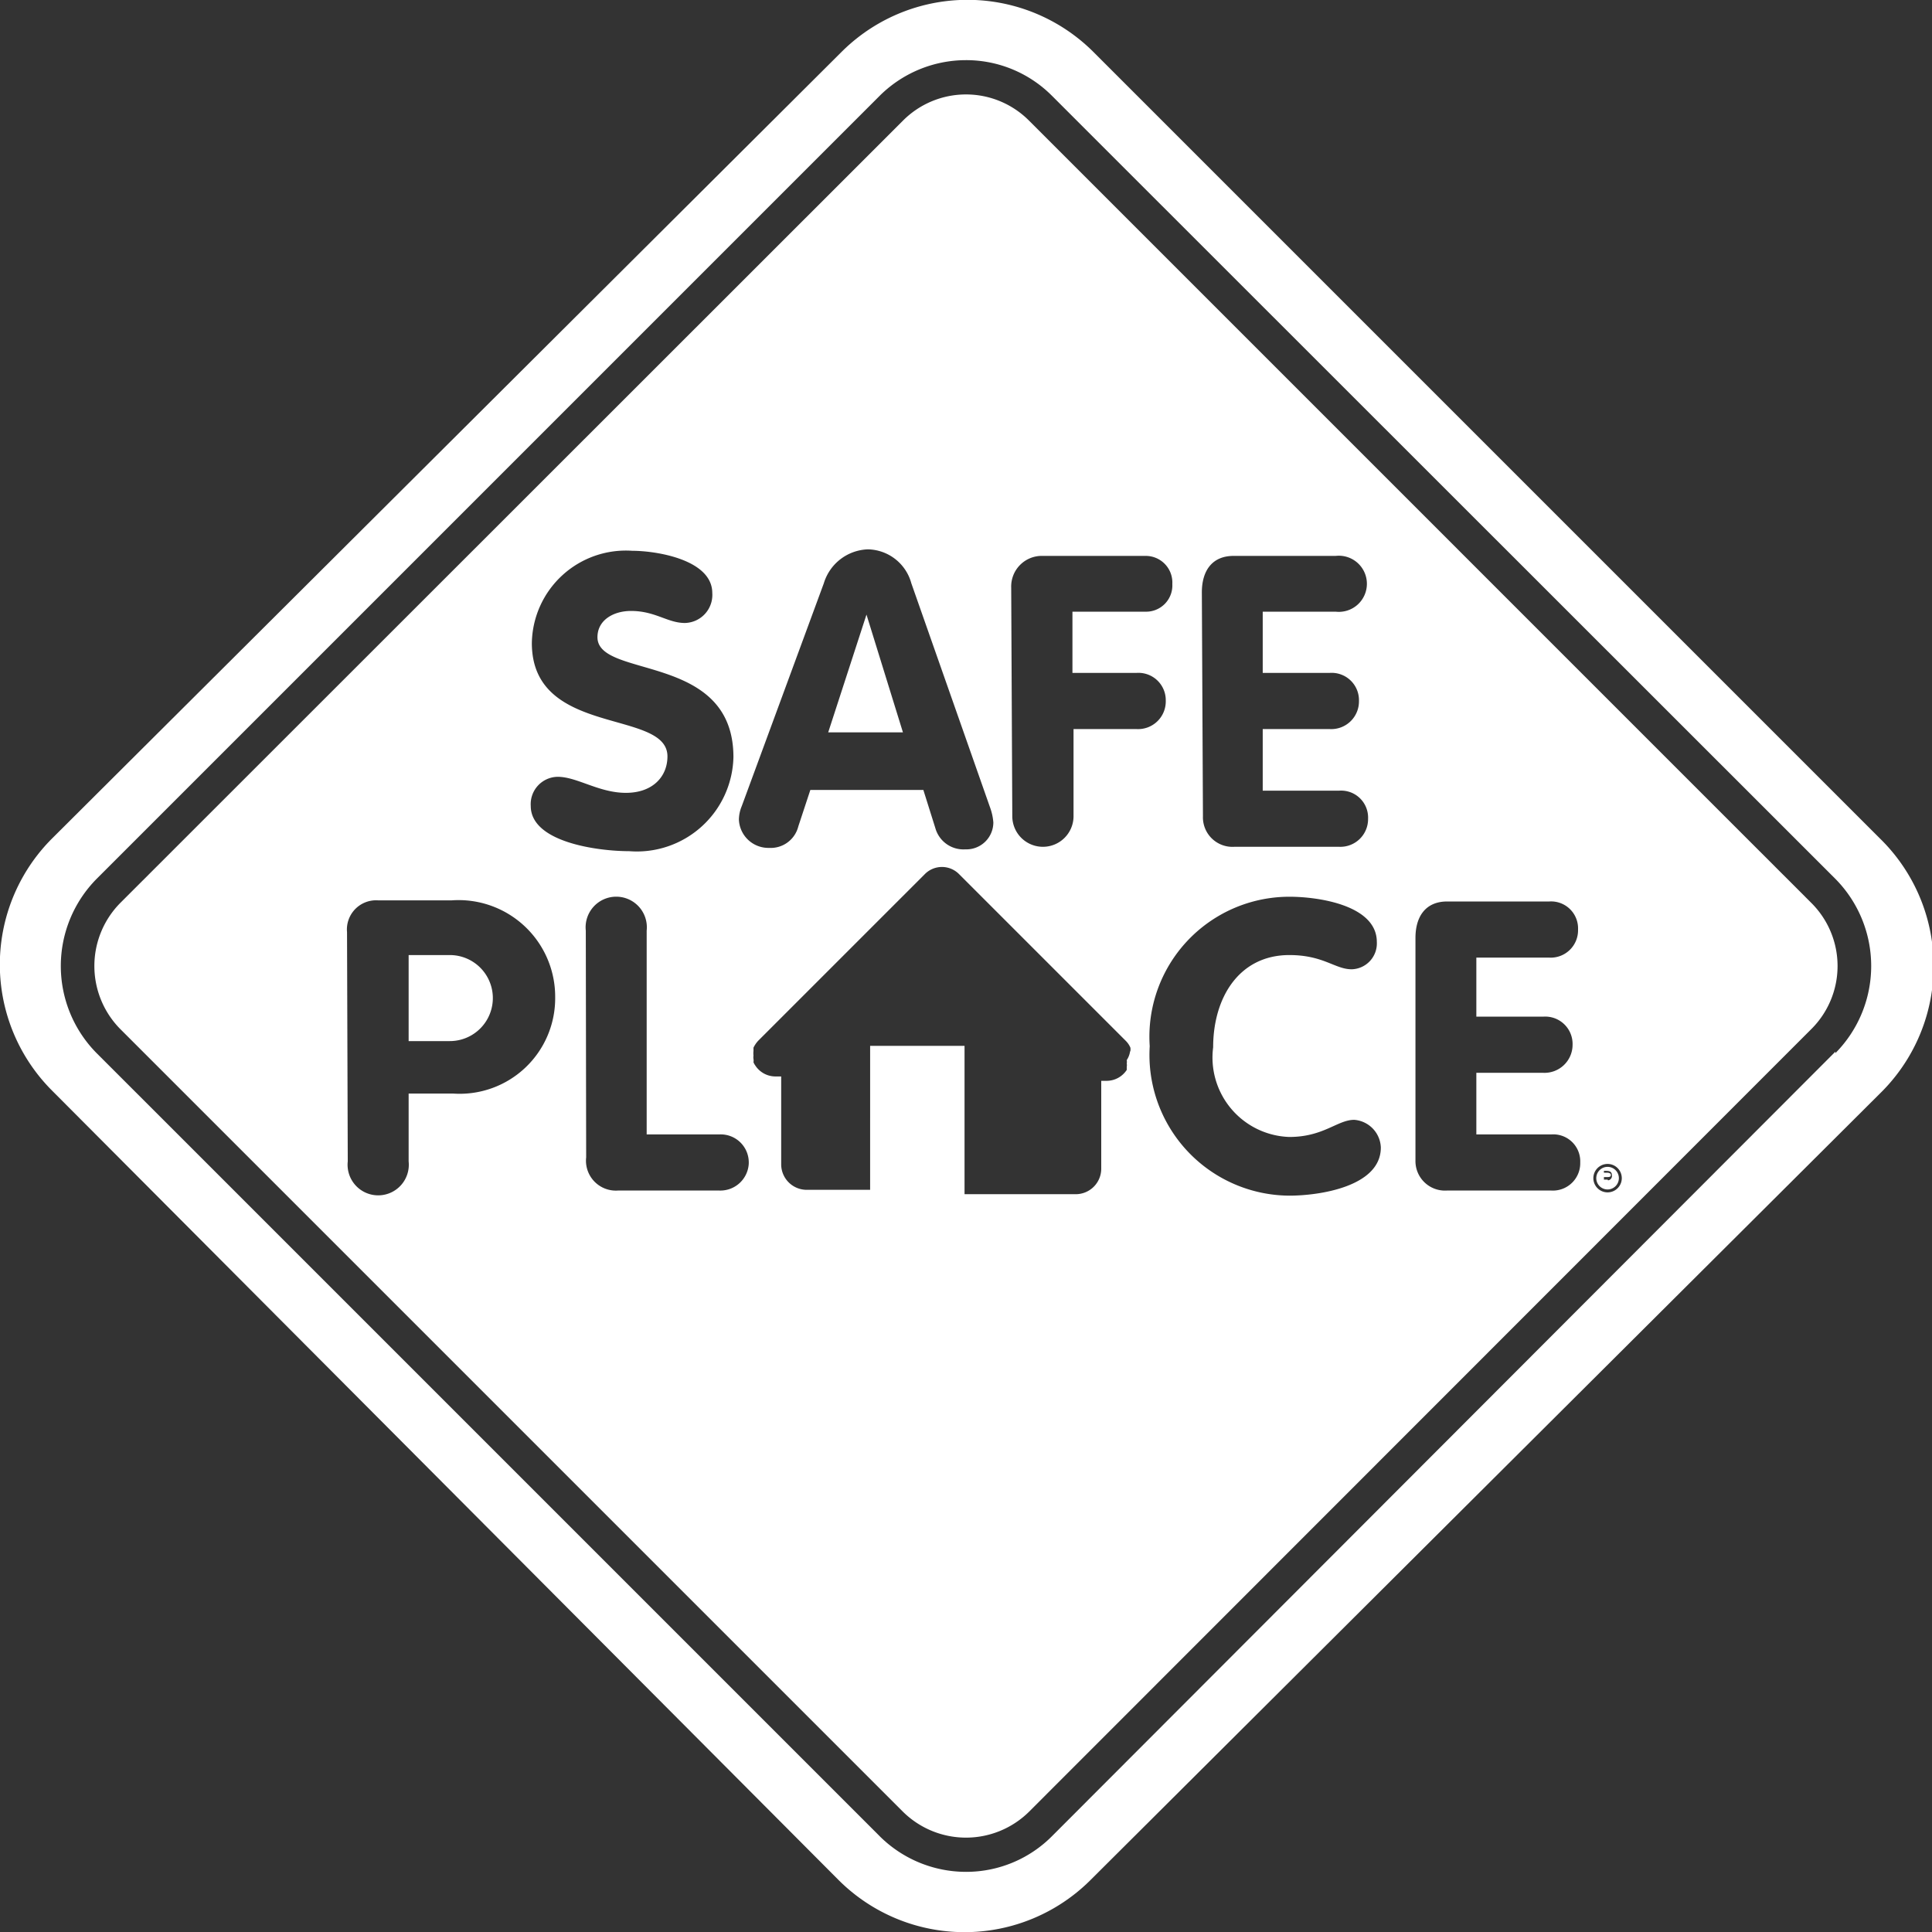
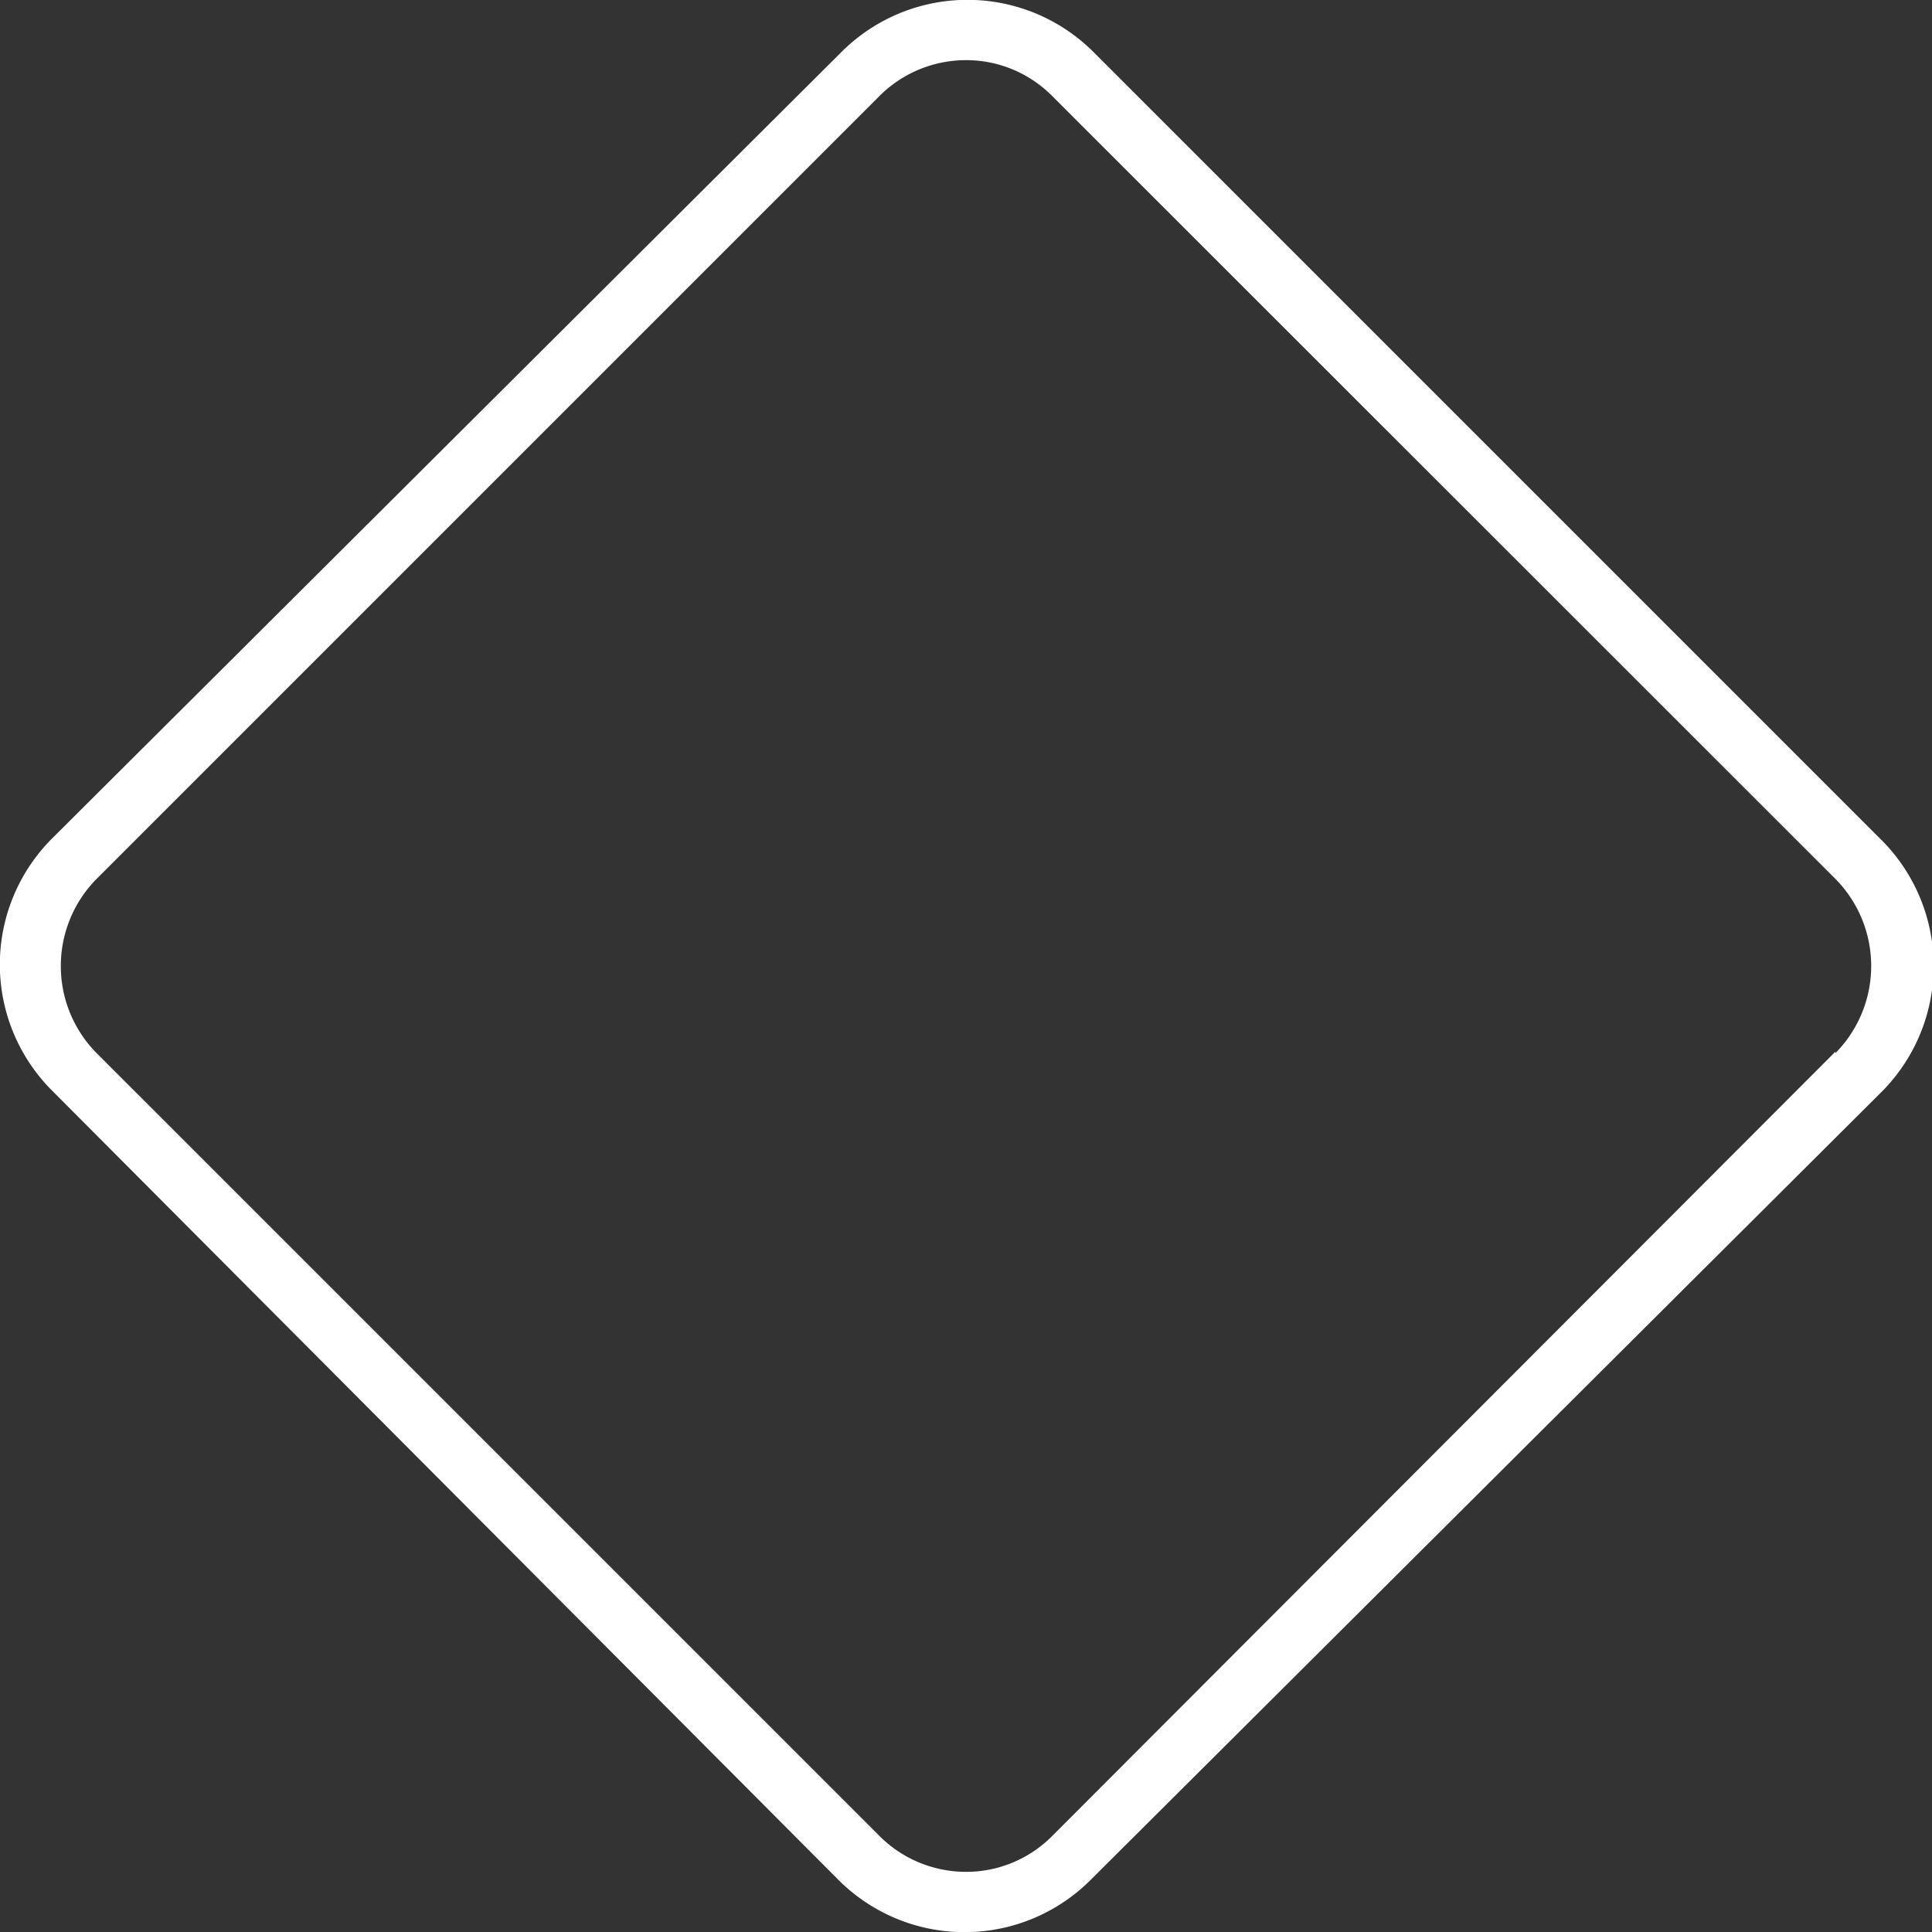
<svg xmlns="http://www.w3.org/2000/svg" viewBox="0 0 53 53">
  <rect x="0" y="0" width="53" height="53" fill="#333333" stroke="none" />
  <defs>
    <style>.cls-1{fill:#fff;}</style>
  </defs>
  <title>icon-safe-place</title>
  <g id="Layer_2" data-name="Layer 2">
    <g id="Guts">
      <path class="cls-1" d="M51.57,23,30,1.43a4.89,4.89,0,0,0-6.92,0L1.43,23a4.89,4.89,0,0,0,0,6.92L23,51.57a4.89,4.89,0,0,0,6.92,0L51.57,30A4.89,4.89,0,0,0,51.57,23Zm-1.22,5.85L28.88,50.35a3.32,3.32,0,0,1-2.38,1,3.36,3.36,0,0,1-2.39-1L2.65,28.89a3.4,3.4,0,0,1,0-4.78L24.11,2.65a3.36,3.36,0,0,1,2.39-1,3.32,3.32,0,0,1,2.38,1L50.35,24.11A3.4,3.4,0,0,1,50.35,28.89Z" />
-       <path class="cls-1" d="M49.69,24.77a2.44,2.44,0,0,1,0,3.46L28.23,49.7a2.46,2.46,0,0,1-3.46,0L3.3,28.23a2.46,2.46,0,0,1,0-3.46L24.77,3.31a2.44,2.44,0,0,1,3.46,0ZM44.1,32.71a.39.39,0,1,0-.39-.39A.39.39,0,0,0,44.1,32.71Zm0-.08a.31.31,0,1,1,.31-.31A.31.31,0,0,1,44.1,32.63Zm0-.27.11.16s0,0,0,0l0,0v0l-.1-.14a.12.12,0,0,0,.11-.13c0-.1-.05-.13-.16-.13H44s0,0,0,0v.39s0,0,0,0,0,0,0,0v-.15ZM44,32.29v-.12h.09s.1,0,.1.06-.05.06-.1.06ZM17.35,15.11a2.58,2.58,0,0,0-2.76,2.53c0,2.59,3.72,1.8,3.72,3.11,0,.55-.4,1-1.14,1s-1.34-.44-1.87-.44a.75.75,0,0,0-.74.8c0,1,1.85,1.24,2.7,1.24a2.65,2.65,0,0,0,2.86-2.58c0-2.88-3.73-2.14-3.73-3.29,0-.47.44-.72.92-.72.67,0,1,.33,1.48.33a.77.77,0,0,0,.75-.82C19.54,15.35,18,15.11,17.35,15.11Zm3,7a1,1,0,0,0-.08.37.81.81,0,0,0,.83.78.78.78,0,0,0,.8-.59l.33-1h3.1l.33,1.05a.8.8,0,0,0,.82.58.74.74,0,0,0,.77-.74,1.53,1.53,0,0,0-.09-.41L25,16a1.26,1.26,0,0,0-1.19-.93A1.31,1.31,0,0,0,22.6,16Zm3.42-5.25h0l1,3.23H22.72Zm4,5.53a.84.84,0,1,0,1.68,0V20h1.72a.76.76,0,0,0,.81-.78.75.75,0,0,0-.81-.76H29.42V16.78h2a.72.72,0,0,0,.74-.76.73.73,0,0,0-.74-.77H28.61a.84.84,0,0,0-.87.87Zm5.23,0a.81.81,0,0,0,.86.84h2.88a.76.76,0,0,0,.79-.77.74.74,0,0,0-.79-.77H34.64V20h1.83a.76.76,0,0,0,.81-.77.75.75,0,0,0-.81-.77H34.64V16.78h2a.77.77,0,1,0,0-1.53H33.84c-.59,0-.87.41-.87,1ZM9.54,31.86a.84.84,0,1,0,1.67,0V30h1.23a2.62,2.62,0,0,0,2.79-2.64,2.65,2.65,0,0,0-2.85-2.66h-2a.8.8,0,0,0-.86.87Zm1.67-5.66h1.13a1.18,1.18,0,0,1,0,2.36H11.21Zm4.87,5.55a.82.82,0,0,0,.87.91h2.79a.78.78,0,0,0,.8-.73.77.77,0,0,0-.8-.81h-2V25.53a.84.84,0,1,0-1.67,0ZM31.54,28.7a3.86,3.86,0,0,0,3.83,4.1c.83,0,2.51-.25,2.51-1.32a.79.79,0,0,0-.73-.76c-.46,0-.84.47-1.78.47a2.18,2.18,0,0,1-2.09-2.46c0-1.36.71-2.53,2.09-2.53.94,0,1.25.39,1.71.39a.71.71,0,0,0,.69-.75c0-1-1.58-1.24-2.4-1.24A3.84,3.84,0,0,0,31.54,28.7Zm7.29,3.13a.81.81,0,0,0,.86.83h2.87a.75.75,0,0,0,.79-.77.74.74,0,0,0-.79-.77H40.5V29.43h1.83a.77.77,0,0,0,.81-.77.75.75,0,0,0-.81-.77H40.5V26.27h2a.75.75,0,0,0,.79-.77.74.74,0,0,0-.79-.77H39.7c-.59,0-.87.41-.87,1Zm-7.82-3s0,0,0,0a.32.32,0,0,0,0-.09s0,0,0,0a.59.59,0,0,0-.13-.19l-4.57-4.57a.66.66,0,0,0-.94,0l-4.57,4.57a.8.8,0,0,0-.13.19s0,0,0,0l0,.09s0,0,0,0a.57.57,0,0,0,0,.13h0v0a.28.28,0,0,0,0,.09.29.29,0,0,1,0,.09s0,0,0,0a.41.41,0,0,0,.05.09v0a.66.66,0,0,0,.55.3h.16v2.41a.7.7,0,0,0,.7.7h1.74V28.69h2.59v4.07H29.5a.7.7,0,0,0,.71-.7V29.65h.15a.66.66,0,0,0,.55-.3l0,0,0-.09,0,0a.19.19,0,0,0,0-.08.34.34,0,0,0,0-.1v0h0A.57.57,0,0,0,31,28.85Z" />
    </g>
  </g>
</svg>